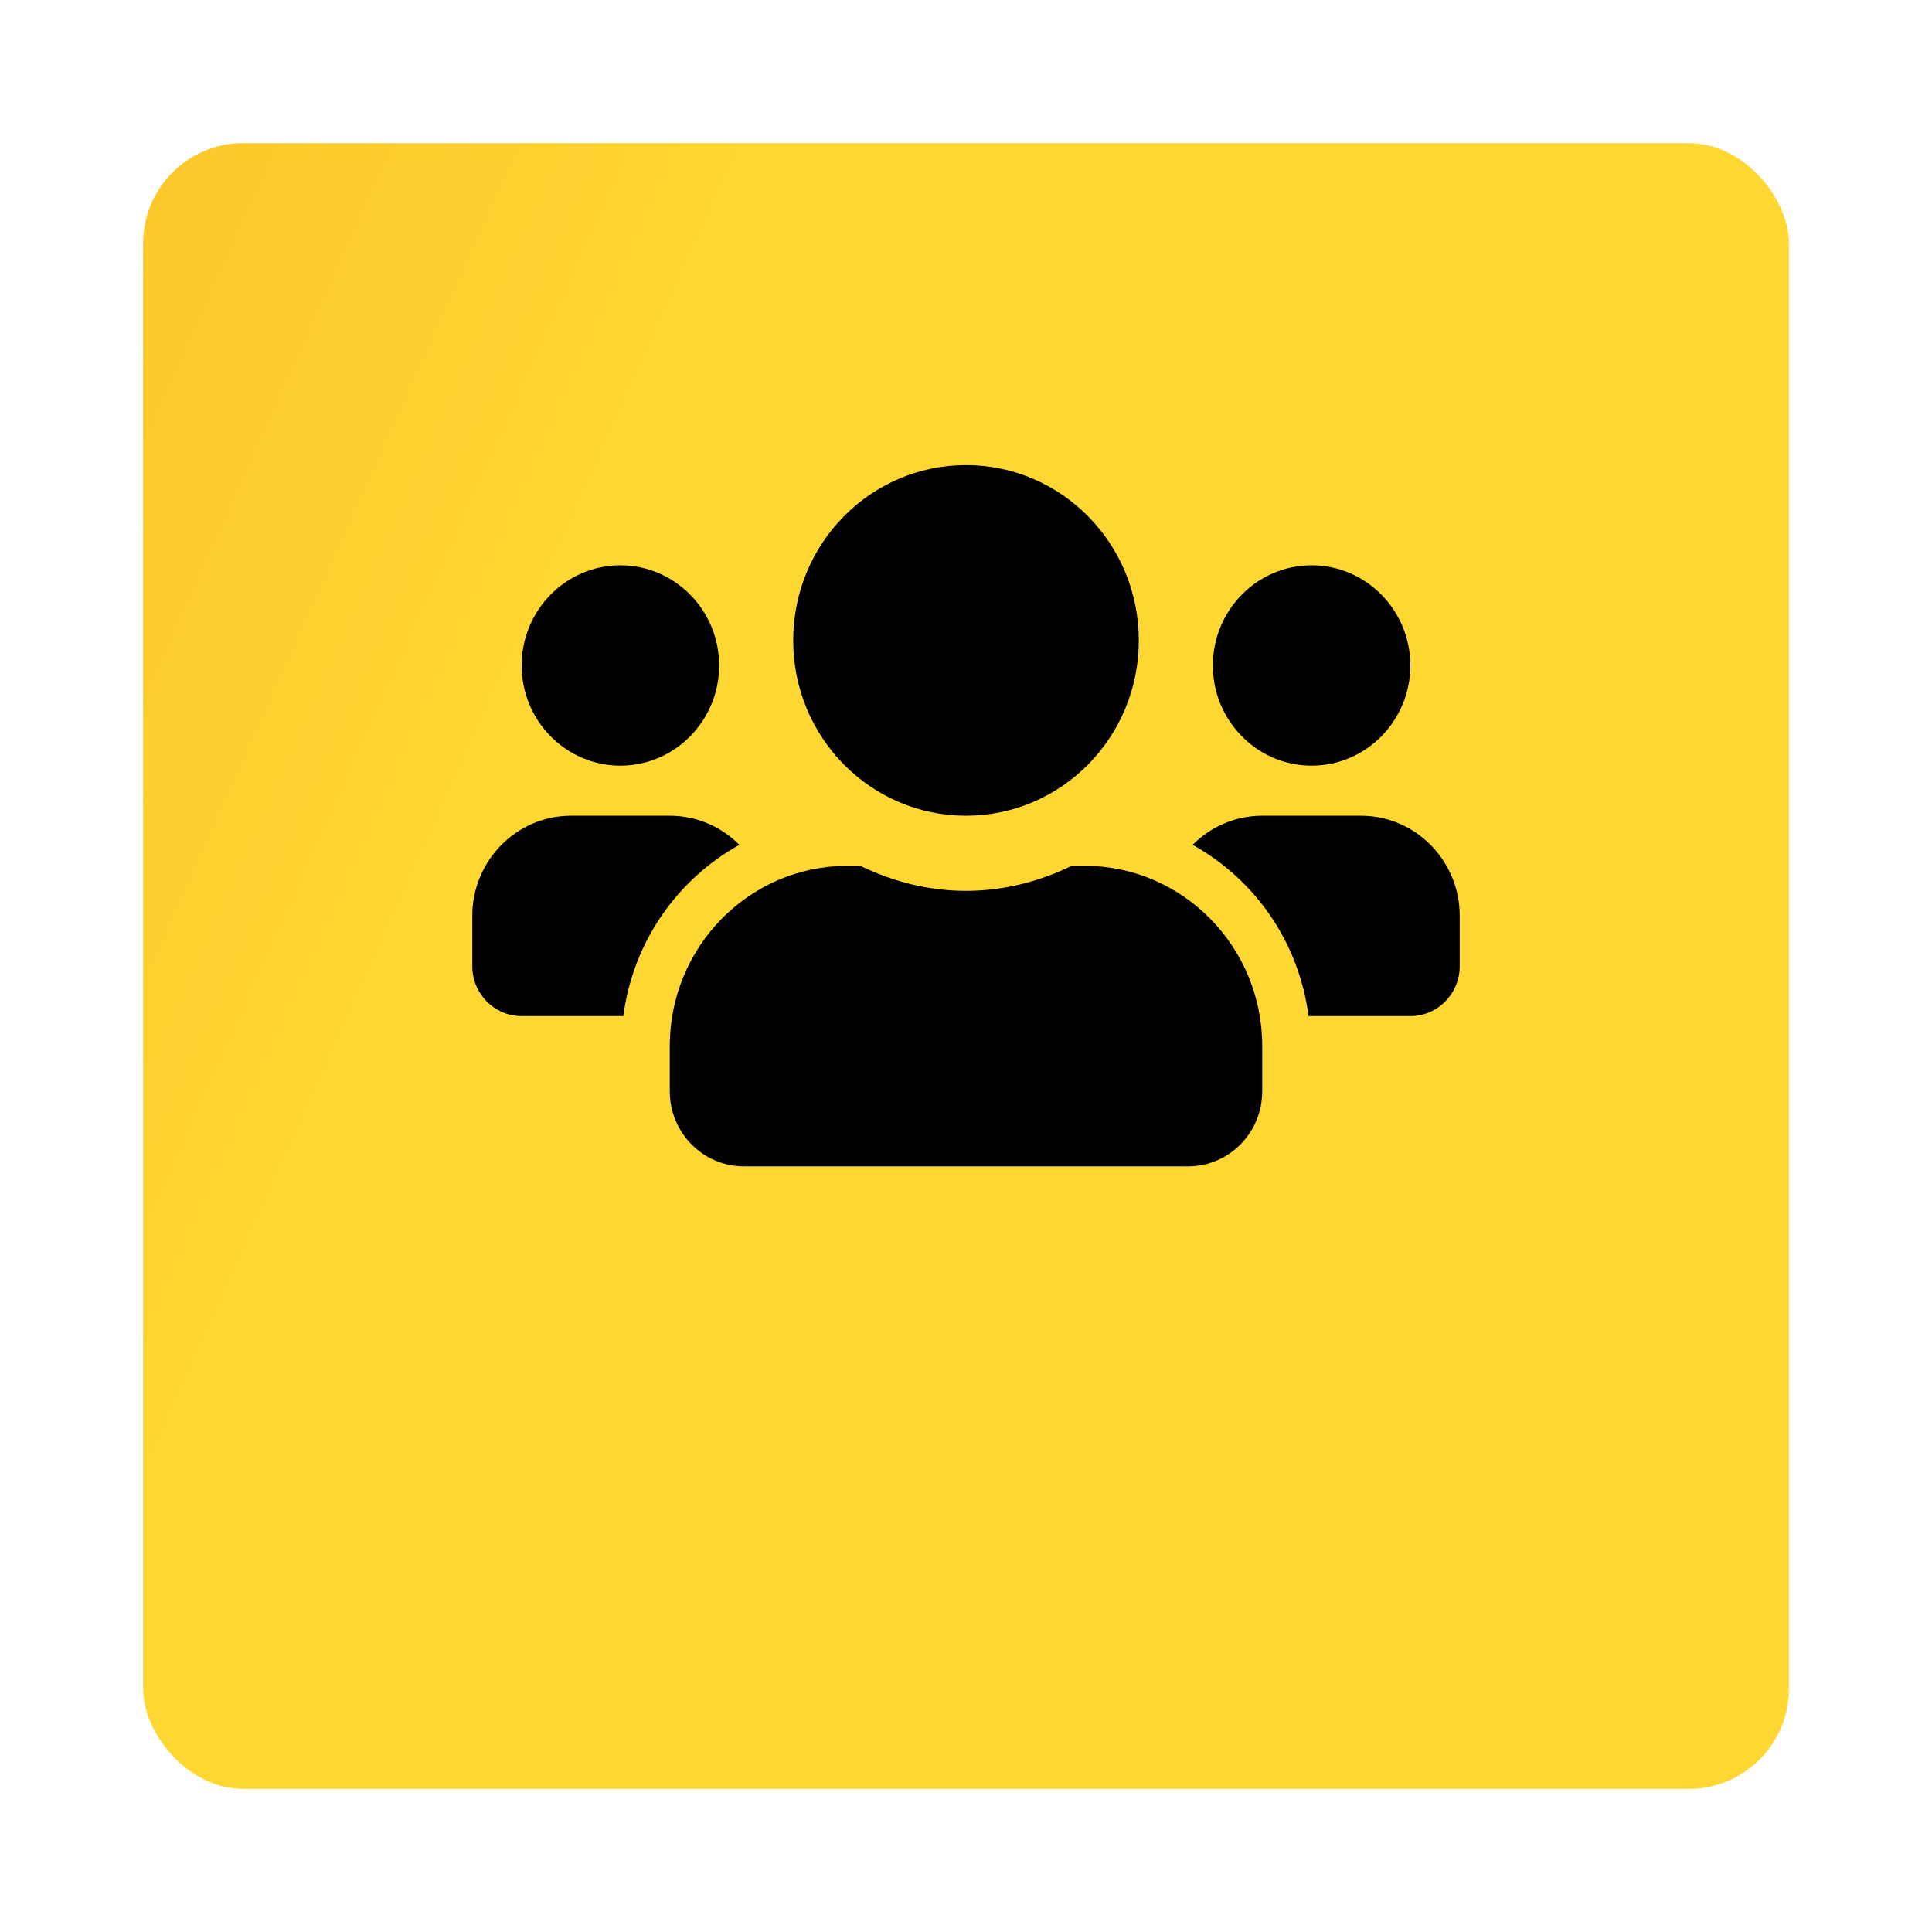
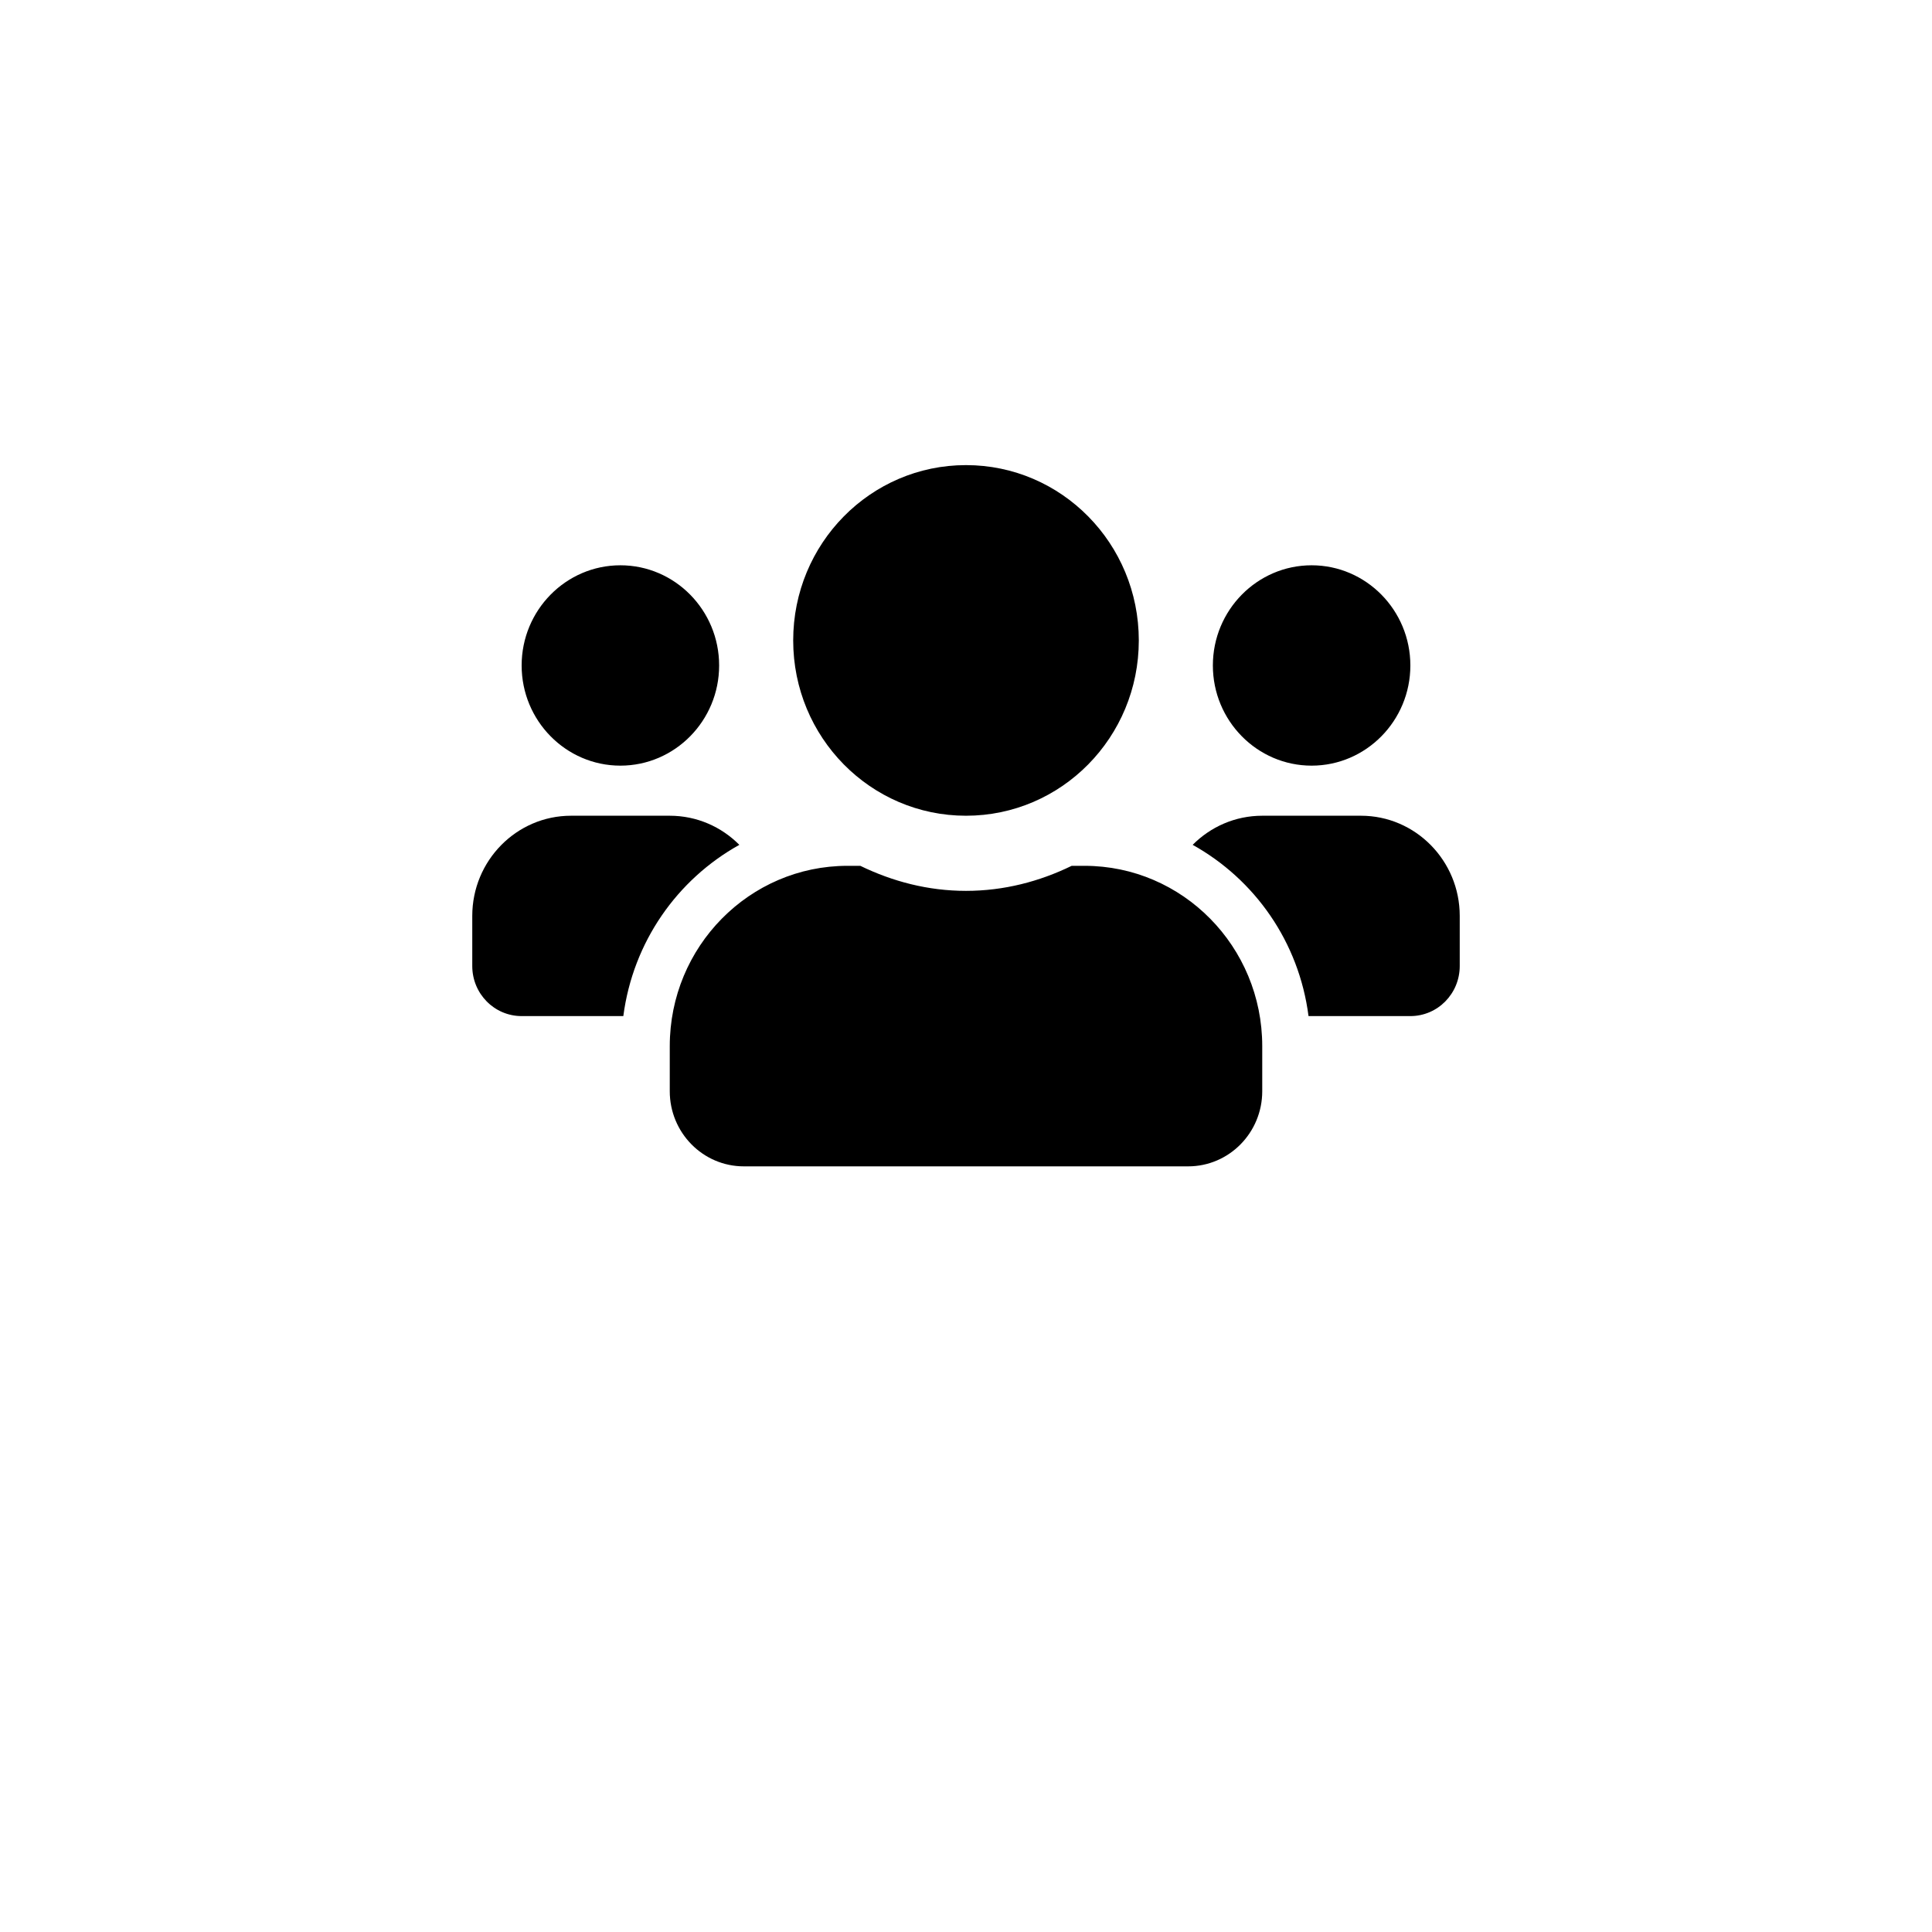
<svg xmlns="http://www.w3.org/2000/svg" width="135" height="135" viewBox="0 0 135 135" fill="none">
  <g filter="url(#filter0_d)">
-     <rect x="10" width="115" height="115" rx="7" fill="url(#paint0_linear)" />
-   </g>
+     </g>
  <path d="M43.35 53.5C47.156 53.5 50.25 50.361 50.25 46.5C50.25 42.639 47.156 39.5 43.35 39.5C39.544 39.5 36.45 42.639 36.45 46.5C36.45 50.361 39.544 53.5 43.35 53.5ZM91.65 53.5C95.456 53.5 98.55 50.361 98.55 46.5C98.55 42.639 95.456 39.5 91.65 39.5C87.844 39.5 84.75 42.639 84.75 46.5C84.75 50.361 87.844 53.5 91.65 53.5ZM95.1 57H88.2C86.302 57 84.588 57.777 83.338 59.034C87.683 61.452 90.766 65.816 91.434 71H98.55C100.458 71 102 69.436 102 67.5V64C102 60.139 98.906 57 95.1 57ZM67.5 57C74.174 57 79.575 51.52 79.575 44.75C79.575 37.98 74.174 32.5 67.5 32.5C60.826 32.5 55.425 37.98 55.425 44.75C55.425 51.52 60.826 57 67.5 57ZM75.78 60.5H74.885C72.643 61.594 70.152 62.25 67.5 62.25C64.848 62.25 62.368 61.594 60.115 60.5H59.22C52.363 60.5 46.8 66.144 46.8 73.1V76.25C46.8 79.148 49.118 81.5 51.975 81.5H83.025C85.882 81.5 88.2 79.148 88.2 76.25V73.1C88.2 66.144 82.637 60.5 75.78 60.5ZM51.662 59.034C50.412 57.777 48.697 57 46.8 57H39.9C36.094 57 33 60.139 33 64V67.5C33 69.436 34.542 71 36.45 71H43.555C44.234 65.816 47.318 61.452 51.662 59.034Z" fill="black" />
  <defs>
    <filter id="filter0_d" x="0" y="0" width="135" height="135" filterUnits="userSpaceOnUse" color-interpolation-filters="sRGB">
      <feFlood flood-opacity="0" result="BackgroundImageFix" />
      <feColorMatrix in="SourceAlpha" type="matrix" values="0 0 0 0 0 0 0 0 0 0 0 0 0 0 0 0 0 0 127 0" result="hardAlpha" />
      <feOffset dy="10" />
      <feGaussianBlur stdDeviation="5" />
      <feColorMatrix type="matrix" values="0 0 0 0 1 0 0 0 0 0.827 0 0 0 0 0 0 0 0 0.25 0" />
      <feBlend mode="normal" in2="BackgroundImageFix" result="effect1_dropShadow" />
      <feBlend mode="normal" in="SourceGraphic" in2="effect1_dropShadow" result="shape" />
    </filter>
    <linearGradient id="paint0_linear" x1="36.714" y1="39.847" x2="1.712" y2="24.136" gradientUnits="userSpaceOnUse">
      <stop stop-color="#FFD732" />
      <stop offset="1" stop-color="#FDC82B" />
    </linearGradient>
  </defs>
</svg>